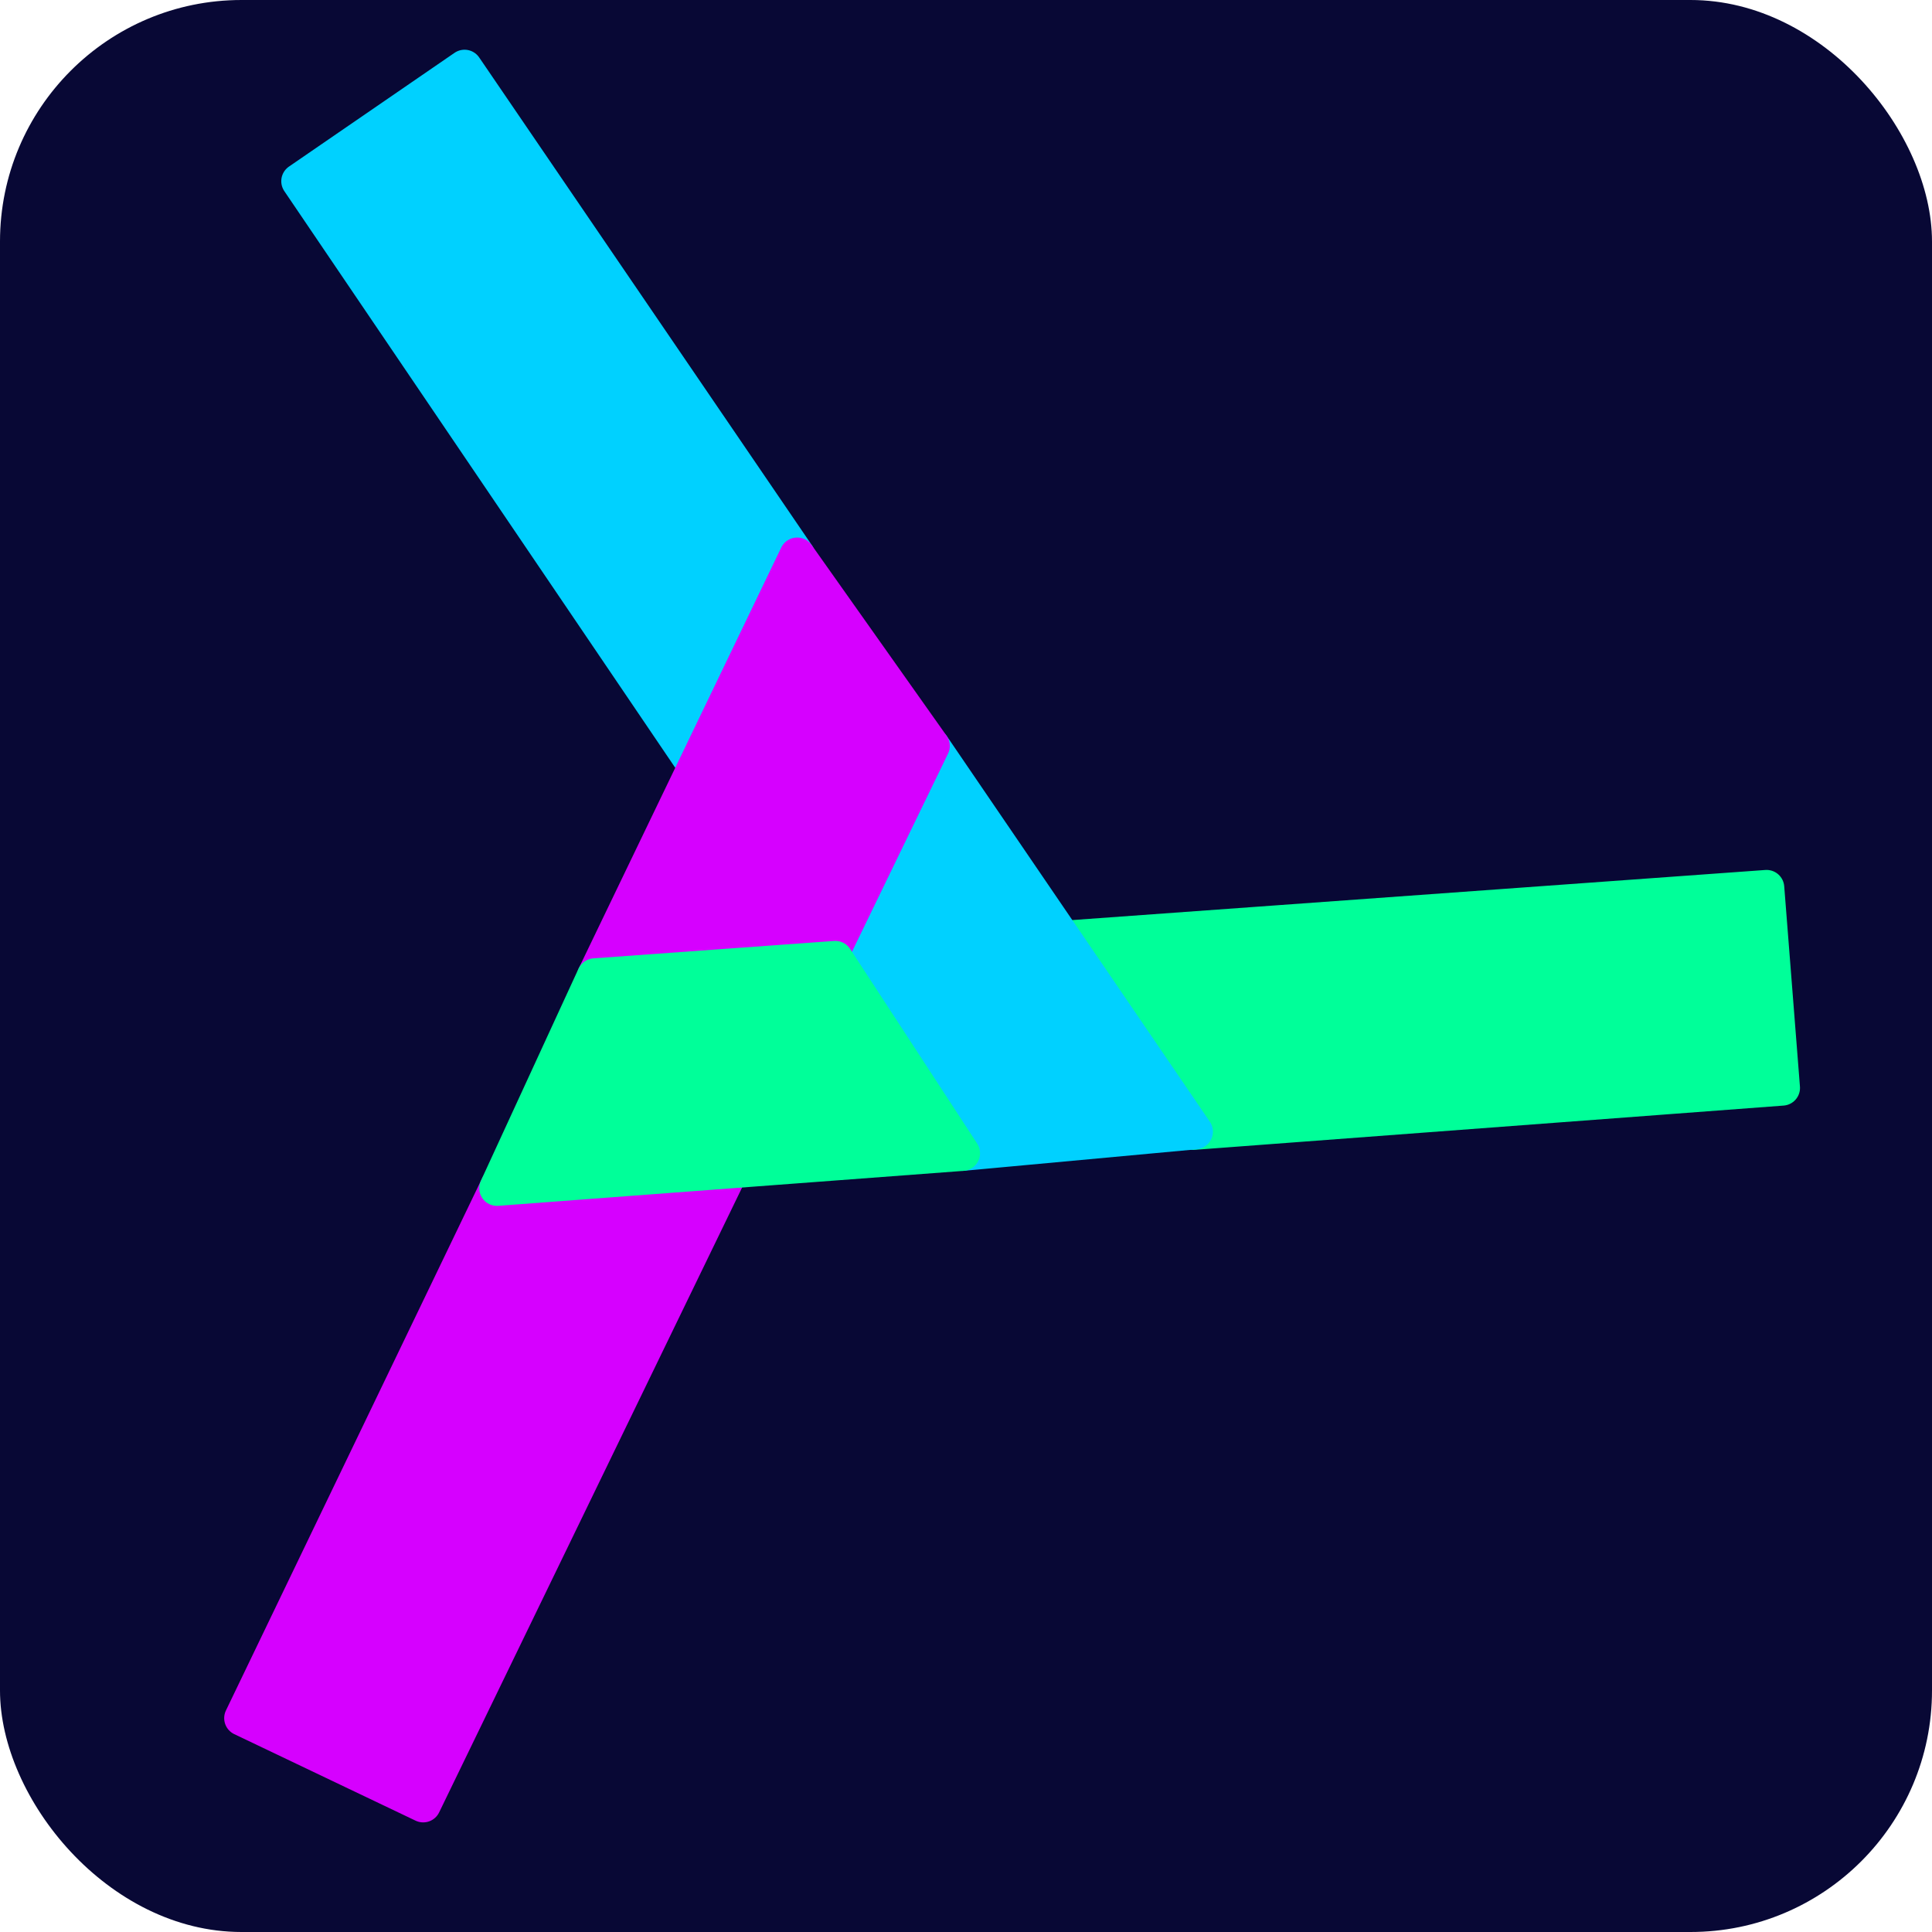
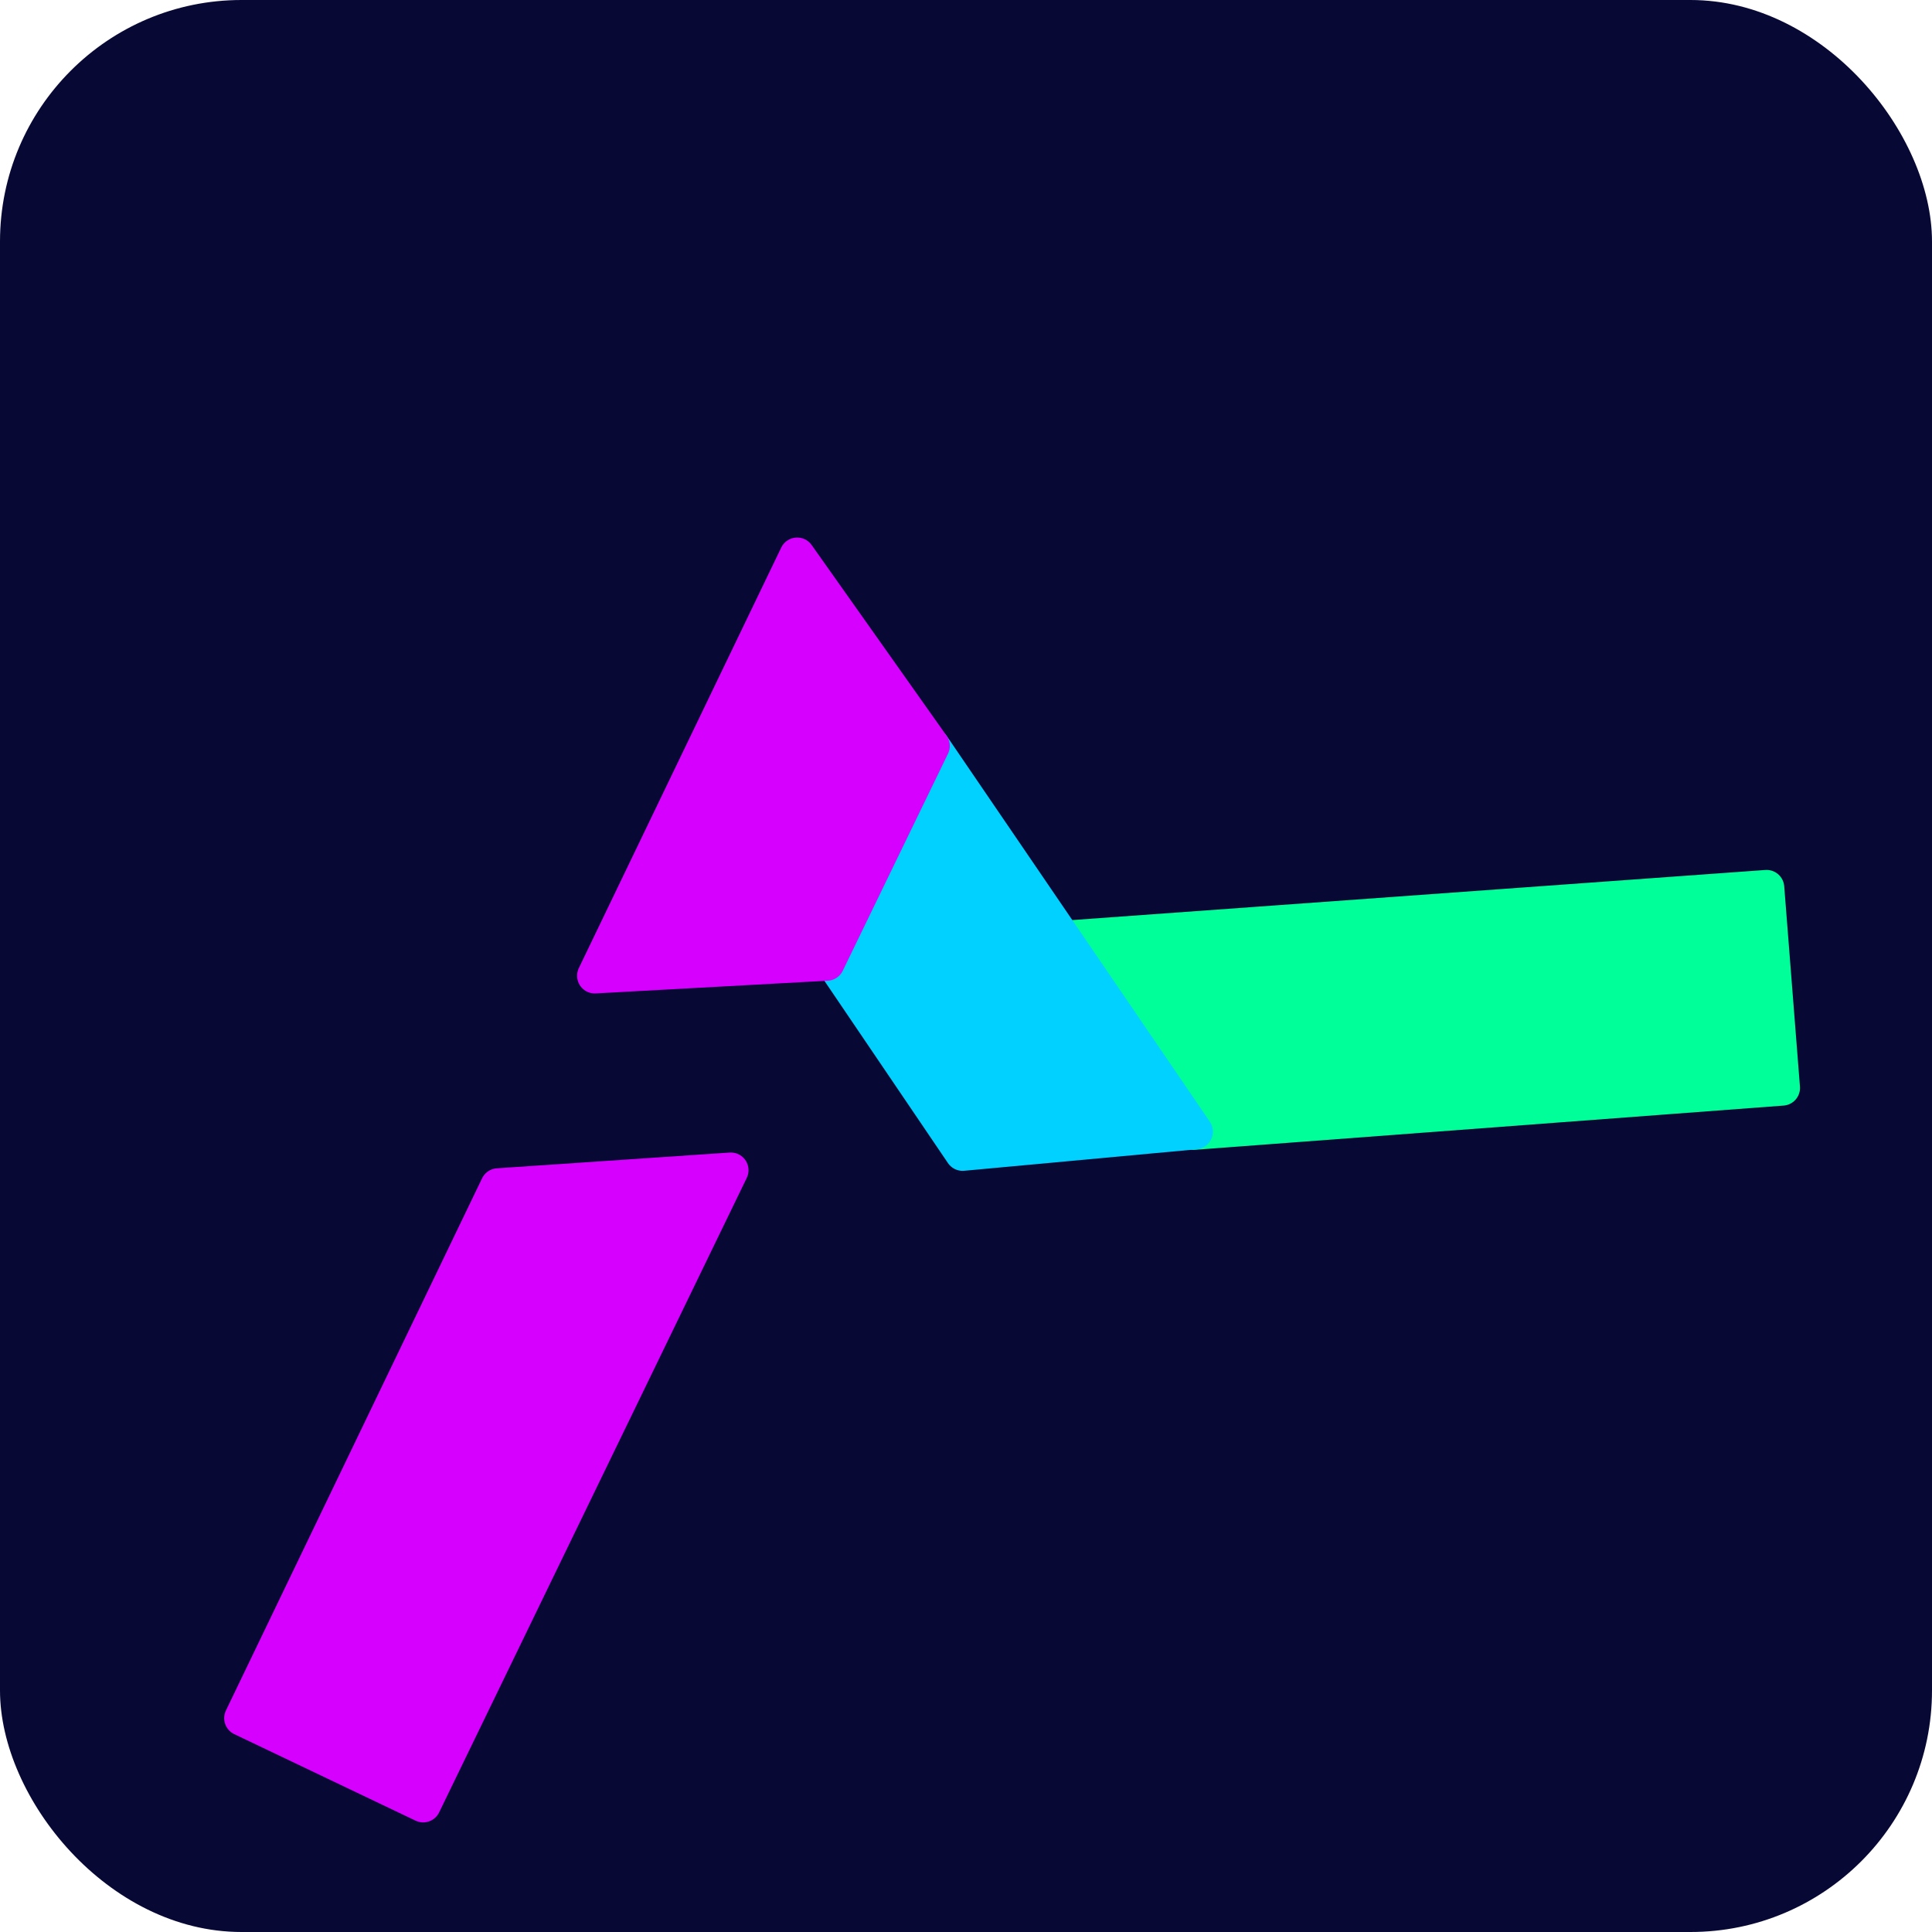
<svg xmlns="http://www.w3.org/2000/svg" width="512" height="512" viewBox="0 0 512 512" fill="none">
  <defs>
    <filter id="glow" x="-50%" y="-50%" width="200%" height="200%">
      <feGaussianBlur stdDeviation="4" result="coloredBlur" />
      <feMerge>
        <feMergeNode in="coloredBlur" />
        <feMergeNode in="SourceGraphic" />
      </feMerge>
    </filter>
  </defs>
  <rect width="512" height="512" rx="64" fill="#080835" />
  <g transform="translate(20, 16) scale(0.67)" filter="url(#glow)">
    <path d="M167.143 445.211L65.822 655.717L137.543 689.942L259.217 438.982Z" fill="#D600FF" stroke="#D600FF" stroke-width="14" stroke-linecap="round" stroke-linejoin="round" />
-     <path d="M285.543 195.785L153.9 2.785L88.4 47.785L244.9 278.637Z" fill="#00D1FF" stroke="#00D1FF" stroke-width="14" stroke-linecap="round" stroke-linejoin="round" />
    <path d="M442.151 423.942L675.115 406.436L668.894 327.211L390.72 347.318Z" fill="#00FF99" stroke="#00FF99" stroke-width="14" stroke-linecap="round" stroke-linejoin="round" />
    <path d="M338.88 271.235L442.899 423.735L350.899 432.235L297.343 353.235L338.88 271.235Z" fill="#00D1FF" stroke="#00D1FF" stroke-width="14" stroke-linecap="round" stroke-linejoin="round" />
    <path d="M205.408 362.067L285.467 195.735L338.829 271.159L297.191 357.04L205.408 362.067Z" fill="#D600FF" stroke="#D600FF" stroke-width="14" stroke-linecap="round" stroke-linejoin="round" />
-     <path d="M300.543 355.285L205.349 362.165L166.71 446.09L350.788 432.257Z" fill="#00FF99" stroke="#00FF99" stroke-width="14" stroke-linecap="round" stroke-linejoin="round" />
  </g>
</svg>